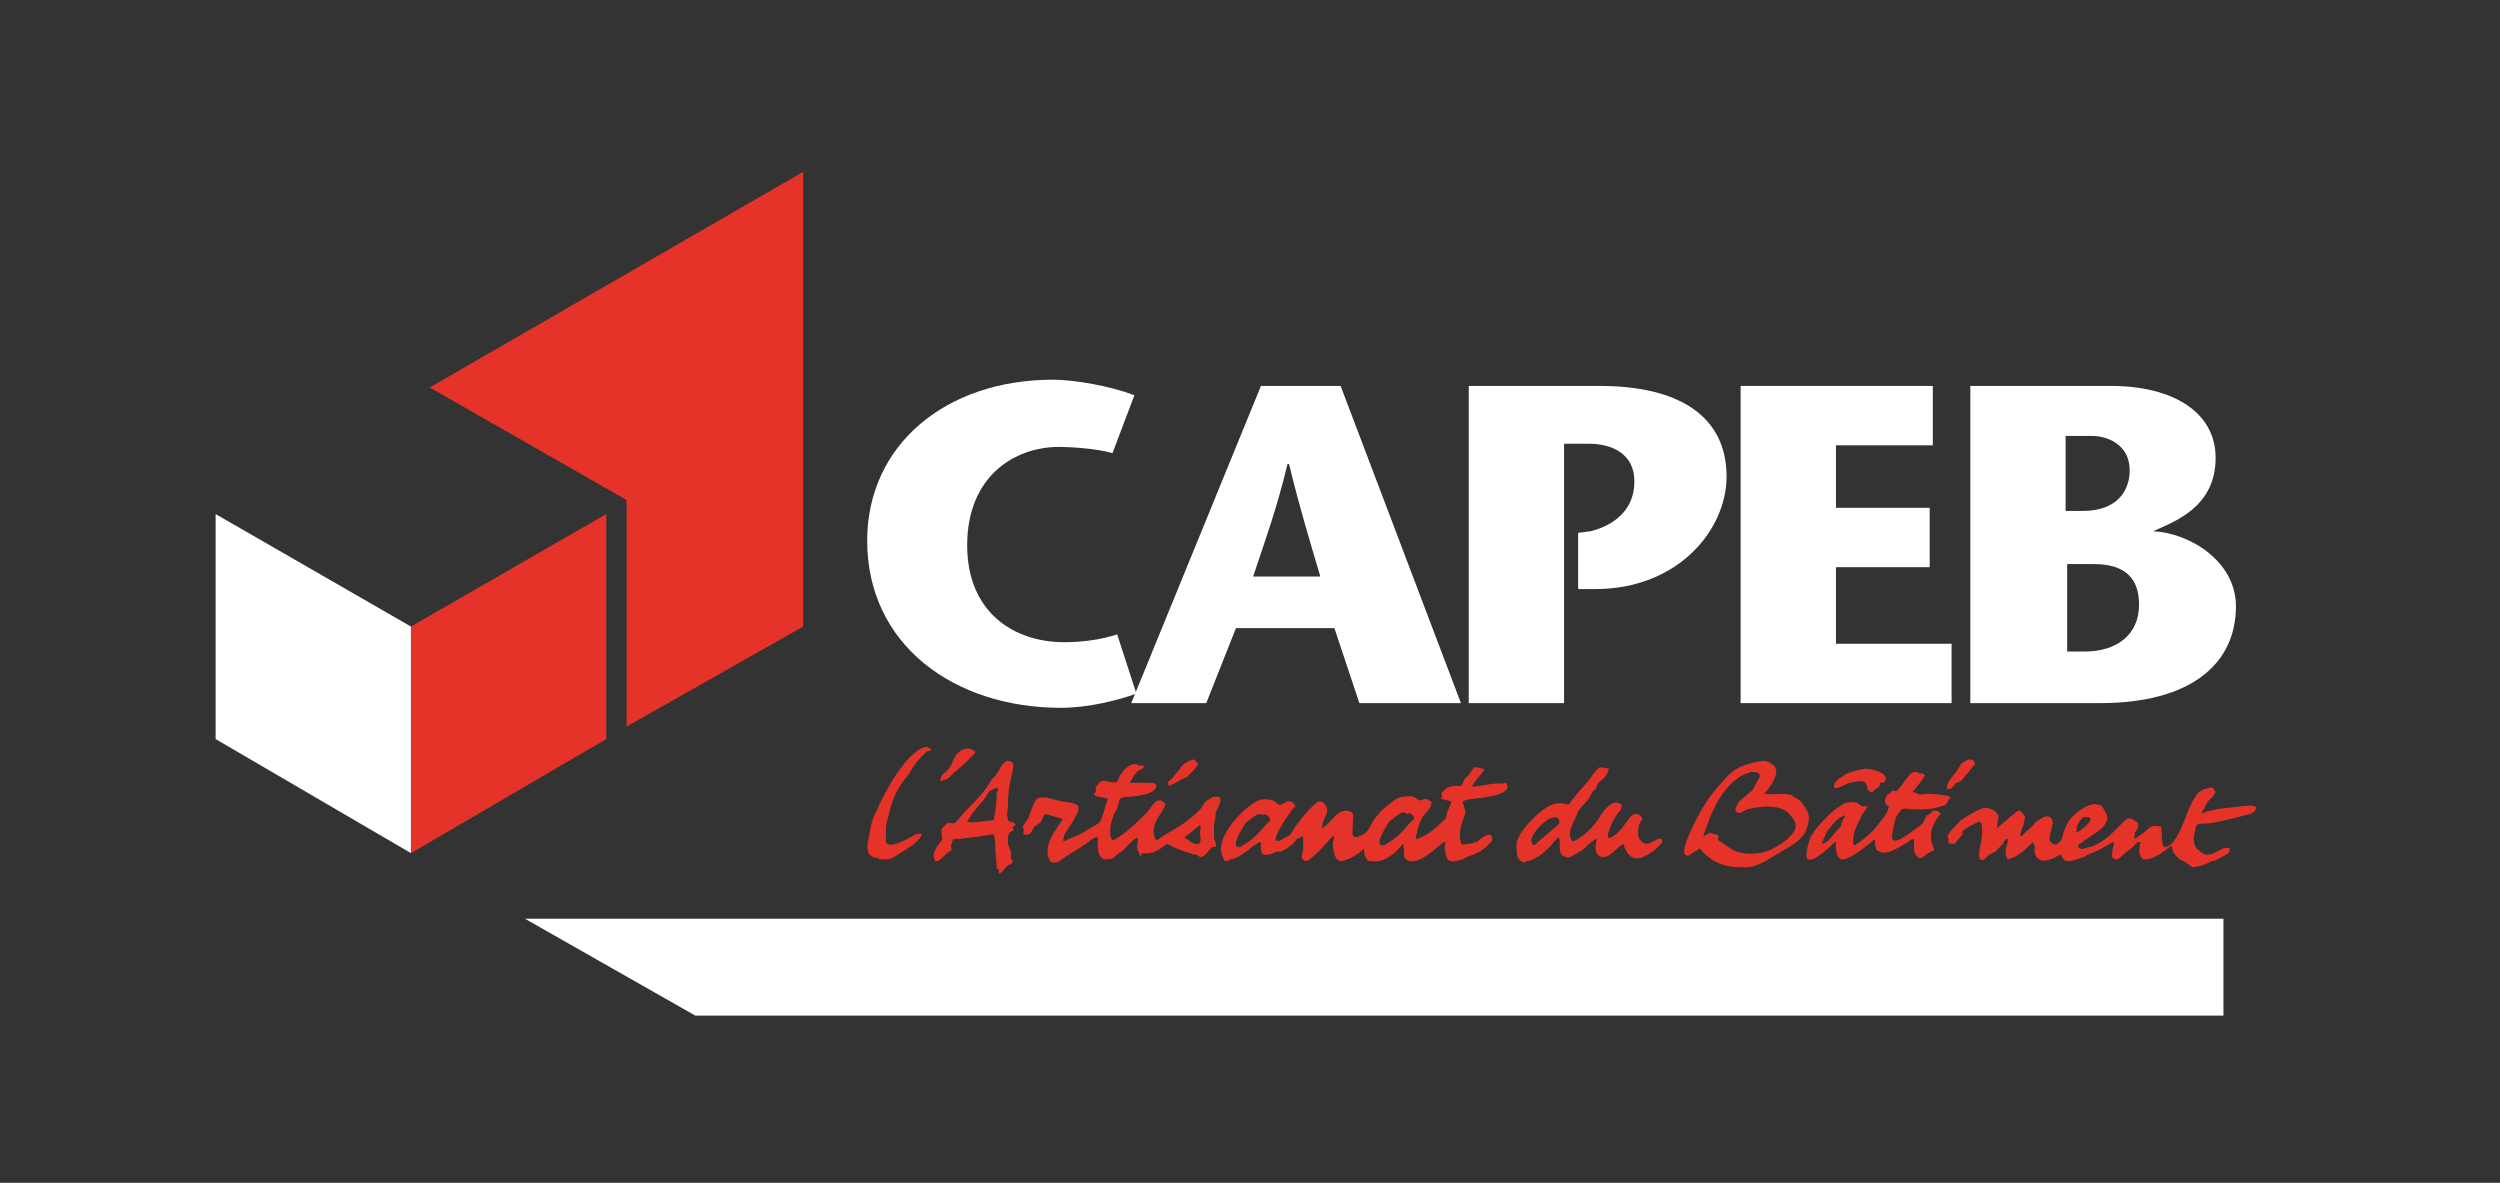
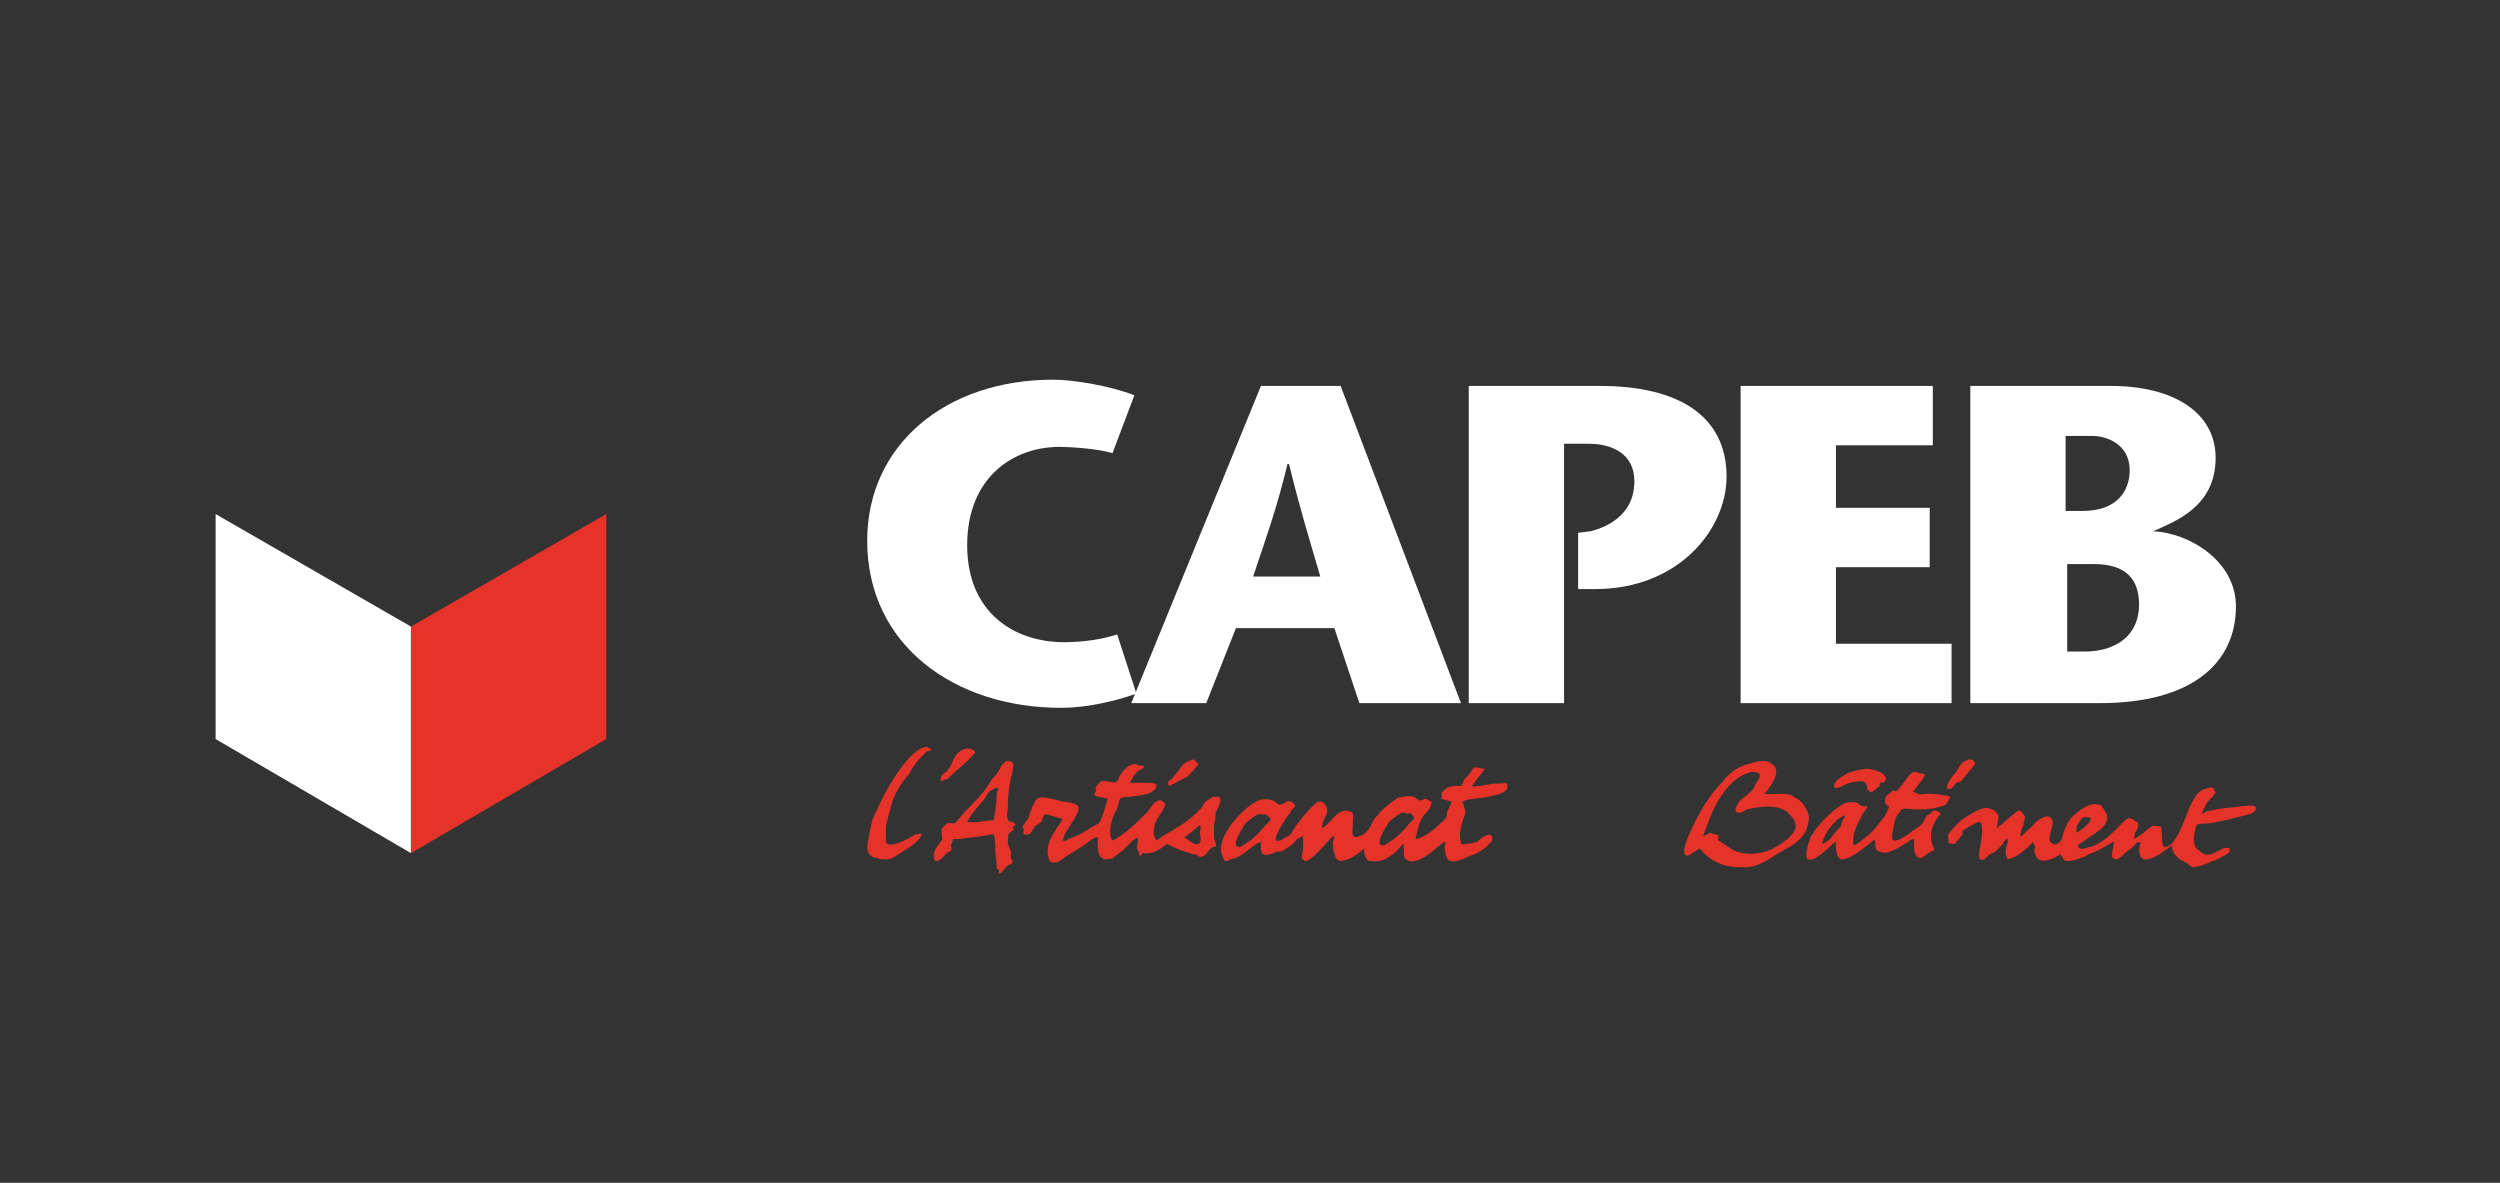
<svg xmlns="http://www.w3.org/2000/svg" version="1.1" id="logo" x="0px" y="0px" viewBox="0 0 160 75.7" style="enable-background:new 0 0 160 75.7;" xml:space="preserve">
  <rect x="0" y="0" width="160" height="75.7" fill="#333333" stroke="none" />
  <title>logo CAPEB</title>
  <style type="text/css">
        	.st0{fill:#E63329;}
        	.st1{fill:#FFFFFF;}
        </style>
  <g id="Calque_1">
    <g class="text">
      <path class="st0" d="M74.8,50c0.1-0.1,0.3-0.2,0.3-0.3c0.4-0.4,0.5-0.8,1-1l0.3-0.1l0.1,0.1l0.2,0.2c-0.2,0.3-0.5,0.6-0.7,0.8            c-0.1,0.1-0.3,0.1-0.4,0.2L75.4,50c-0.1,0.1-0.4,0.2-0.6,0.3C74.8,50.2,74.7,50.1,74.8,50" />
      <path class="st0" d="M139.5,55l-0.2-0.2c-0.2-0.2-0.3-0.4-0.3-0.7c-0.4,0.3-1.1,0.9-1.7,0.9h-0.1l0,0c-0.4-0.2-0.3-0.8-0.2-1.1            l0,0h-0.2c-0.1,0.1-0.2,0.2-0.3,0.3c-0.2,0.2-0.4,0.3-0.5,0.4c-0.1,0.1-0.3,0.3-0.5,0.4h-0.1l-0.2-0.1c-0.1-0.3,0.1-0.8,0.1-1            h-0.1c-0.5,0.3-1,0.6-1.6,0.8c-0.1,0.1-0.3,0.2-0.4,0.2c-0.2,0.1-0.4,0.1-0.6,0.2l0,0c-0.1,0-0.3,0-0.4,0            c-0.2-0.1-0.3-0.5-0.4-0.4l-0.3,0.2c-0.3,0.1-0.7,0.3-1,0.1c-0.2-0.1-0.3-0.4-0.3-0.6c0-0.1,0.1-0.2,0-0.3l-0.1-0.2            c-0.4,0.4-0.8,0.8-1.3,1c-0.1,0-0.2,0.1-0.3,0.1l-0.1-0.2c-0.1-0.4,0-0.6,0.1-0.9c0-0.1,0-0.3-0.1-0.2s-0.2,0.2-0.2,0.3            c-0.1,0.1-0.2,0.2-0.3,0.3l-0.2,0.2l-0.2,0.1l-0.2,0.1l0,0L127,55c-0.5,0.2-0.3-0.5-0.3-0.7c0.1-0.3,0.3-1.6,0-1.7            c-0.2,0-0.4,0.2-0.5,0.2c-0.2,0.1-0.3,0.2-0.5,0.3l-0.1,0.1l0,0v0.2l-0.5,0.6h-0.2c-0.1,0-0.2,0-0.2-0.1v-0.2c0-0.1-0.1-0.2,0-0.3            c0.1-0.2,0.5-0.6,0.7-0.8l0.1-0.1c0.3-0.2,1.2-0.8,1.6-0.8c0.2,0,0.3,0.1,0.4,0.1c0.2,0.1,0.3,0.2,0.4,0.4v0.1l-0.1,0.7            c0.4-0.3,0.8-0.7,1.2-1c0.1-0.1,0.3-0.2,0.4,0c0.1,0.1,0.2,0.2,0.2,0.3c0,0.2-0.1,0.3-0.1,0.5c-0.1,0.2-0.2,0.5-0.2,0.7h0.1            l0.1-0.1c0.1-0.1,0.2-0.2,0.3-0.3c0.2-0.1,0.4-0.4,0.5-0.5c0.2-0.1,0.7-0.6,1-0.2c0.3,0.4-0.5,1.4,0.1,1.6c0.2,0.1,0.3,0,0.4-0.1            c0.2-0.1,0.2-0.5,0.3-0.7c0.1-0.3,0.3-0.7,0.5-0.9c0.3-0.3,1.1-1,1.7-0.8c0.2,0,0.3,0.2,0.4,0.4c0.6,0.8-0.6,1.4-1,1.7            c-0.2,0.1-0.4,0.3-0.6,0.4c-0.1,0.1-0.1,0.1-0.1,0.2l0.1,0.1c0.2,0.1,0.5-0.1,0.7-0.1c0.6-0.2,1.1-0.6,1.5-1            c0.2-0.2,0.4-0.4,0.6-0.6c0.1-0.1,0.3-0.3,0.5-0.2c0.1,0,0.2,0.1,0.3,0.2h0.1c0.1,0.2,0,0.5-0.1,0.6s-0.1,0.3-0.1,0.5            c0.2-0.1,0.4-0.3,0.6-0.4c0.1-0.1,0.3-0.3,0.5-0.4c0.2-0.1,0.4,0,0.6,0c0.1,0.3,0,1.2,0.2,1.3l0,0c0.7,0.1,1.3-1.7,1.5-2.2            c0.1-0.3,0.3-0.7,0.5-1c0.1-0.2,0.3-0.4,0.6-0.5c0.1,0,0.2-0.1,0.4-0.1s0.2,0.2,0.3,0.3c-0.1,0.2-0.3,0.4-0.5,0.6            c-0.1,0.2-0.3,0.5-0.4,0.8c0.2-0.1,0.3-0.2,0.5-0.2c0.7-0.2,1.4-0.2,2.1-0.3c0.2,0,0.6-0.1,0.8,0l0.1,0.1            c-0.1,0.4-0.5,0.4-0.8,0.5c-0.8,0.2-1.5,0.4-2.3,0.5c-0.2,0-0.6,0-0.7,0.1c-0.1,0.1-0.2,0.8-0.2,0.9c0,0.3,0.1,0.6,0.3,0.7            c0.5,0.5,0.8,0.3,1.4,0c0.1-0.1,0.4-0.2,0.6-0.1c0,0.1,0,0.3-0.1,0.3c-0.1,0.1-0.7,0.4-0.9,0.5h-0.1c-0.4,0.2-0.9,0.4-1.3,0.4            C139.8,55.1,139.7,55.1,139.5,55 M132.9,53v0.3c0.2-0.1,1.2-0.8,0.8-1h-0.3C133.3,52.2,132.9,52.8,132.9,53" />
      <path class="st0" d="M115.9,53.5c0.1-0.1,0.2-0.2,0.2-0.3c0.5-0.6,1.1-1.3,1.8-1.7c0.3-0.2,0.7-0.2,1-0.1c0.1,0.1,0.2,0.2,0.3,0.2            c0.1,0,0.2,0,0.3,0v0.1c-0.1,0.1-0.2,0.3-0.3,0.4c-0.1,0.1-0.1,0.3-0.2,0.4c-0.2,0.4-0.4,0.8-0.4,1.4c0,0.4,0.2,0.1,0.4,0            c0.4-0.3,0.8-0.6,1.1-1c0.3-0.4,0.7-0.8,0.8-1.3c-0.3-0.1-0.3-0.3-0.2-0.6c0.1-0.2,0.3-0.2,0.4-0.4c0.2,0,0.3,0.1,0.4-0.1            c0.3-0.3,0.5-0.7,0.8-1l0.2-0.1l0,0h0.1c0.1,0,0.2,0.1,0.3,0.1c0.1,0,0.2,0,0.3,0.1c-0.2,0.4-0.5,0.7-0.8,1.1c0.1,0,0.2,0,0.3,0.1            c0.2,0.1,0.5,0,0.7,0c0.4,0,1.3,0.1,1.4,0.2c0.1,0.1-0.1,0.1-0.1,0.2l-0.1,0.2c-0.1,0.2-0.4,0.2-0.7,0.3c-0.4,0.1-0.9,0.1-1.3,0.1            h-0.1c-0.2,0-0.6-0.1-0.8,0l-0.3,0.4c-0.2,0.4-0.2,0.8-0.3,1.2c-0.2,1.1,1.5-0.4,1.7-0.5s0.3-0.3,0.4-0.5l0.1-0.2l0.2-0.1l0.2-0.2            c0.2-0.1,0.5,0.1,0.5,0.2l0,0l-0.1,0.1c-0.3,0.4-0.6,0.9-0.5,1.6c0,0.1,0.2,0.6,0.2,0.6l-0.2,0.1l-0.2,0.1            c-0.1,0.1-0.3,0.2-0.4,0.3c-0.3,0.1-0.5-0.3-0.5-0.6s0-0.4,0-0.6c-0.2,0-0.3,0.1-0.4,0.2c-0.4,0.2-1.3,0.9-1.8,0.6l-0.2-0.1            c-0.1-0.2-0.1-0.4-0.1-0.7l0,0c-0.4,0.3-1.5,1.3-2.1,1.3c-0.3,0-0.4-0.5-0.4-0.8v-0.1v-0.2h-0.1l-0.3,0.3            c-0.2,0.2-0.8,0.7-1.1,0.8h-0.1C115.3,55.2,115.8,53.8,115.9,53.5 M117.1,53c-0.2,0.2-0.3,0.5-0.4,0.7c0,0.1-0.1,0.2-0.1,0.3            c0.5-0.1,0.7-0.6,1-0.9l0.2-0.2c0.1-0.1,0-0.2,0.1-0.3c0-0.1,0.1-0.2,0.2-0.4H118C117.6,52.4,117.4,52.6,117.1,53" />
-       <path class="st0" d="M97.1,54.8c0-0.3-0.1-0.6,0-1c0.2-0.6,0.8-1.2,1.2-1.6c0.6-0.5,1.1-1,2.1-0.7c0.4-0.6,0.9-1.1,1.4-1.7            c0.1-0.2,0.4-0.6,0.6-0.7l0.6,0.1c-0.1,0.1-0.1,0.3-0.2,0.4c-0.1,0.2-0.3,0.3-0.5,0.5c-0.1,0.1-0.1,0.3-0.2,0.4l-0.1,0.1            c-0.2,0.2-0.2,0.4-0.4,0.6c-0.1,0.2-0.4,0.4-0.5,0.6c-0.2,0.2-0.2,0.5-0.4,0.8c-0.1,0.3-0.3,0.6-0.2,1l0.1,0.2            c0.2,0.2,1.3-0.8,1.4-1c0.2-0.2,0.3-0.4,0.5-0.7s0.7-0.9,1.1-0.7l0.2,0.1l0,0c0,0.2-0.1,0.4-0.2,0.5l-0.1,0.1            c-0.1,0.2-0.2,0.3-0.3,0.5c-0.1,0.2-0.2,0.5-0.3,0.8v0.1c0,0.2,0.1,0.1,0.2,0.1c0.6-0.3,0.9-0.9,1.3-1.4l0.2-0.1h0.2            c0.1,0,0.3,0.2,0.3,0.3s-0.2,0.3-0.2,0.4c-0.1,0.3-0.1,0.8,0.1,1c0.1,0.1,0.2,0.2,0.4,0.2c0.2,0,0.5-0.2,0.7-0.3s0.2,0,0.3,0.1            c-0.1,0.4-1,1-1.4,1.1c-0.7,0.2-1-0.5-1.1-0.9c-0.4,0.2-1,1.1-1.5,0.8c-0.4-0.2-0.3-0.7-0.2-1.1c-0.2,0-0.6,0.4-0.8,0.6            c-0.2,0.2-0.5,0.3-0.8,0.5c-0.2,0.1-0.3,0.1-0.5,0c-0.5-0.2-0.1-1.1-0.4-1.2c-0.5,0.6-1.1,1.3-1.9,1.5c-0.1,0-0.2,0.1-0.3,0.1            C97.3,55.1,97.2,55,97.1,54.8 M99.5,52.3c-0.6,0-2,1.5-1.3,1.8c0.5-0.5,1.1-0.9,1.6-1.4C99.8,52.5,99.8,52.3,99.5,52.3L99.5,52.3" />
      <path class="st0" d="M119.5,50.5c0-0.3-0.1-0.5-0.4-0.5c-0.6,0-1,0.2-1.4,0.4c-0.1,0-0.2,0.1-0.3,0c-0.1-0.3,0.3-0.6,0.5-0.7            c0.4-0.3,0.9-0.4,1.5-0.5c0.4,0,1.2,0.2,1.3,0.6c0,0.3-0.2,0.3-0.4,0.3v0.2l-0.5,0.4c0,0,0,0-0.1,0            C119.6,50.6,119.5,50.5,119.5,50.5" />
      <path class="st0" d="M67.1,54.9c-0.2-0.8,0.2-1.4,0.6-2c0.1-0.2,0.2-0.2,0.3-0.5c-0.1,0-1-0.3-1.1-0.3l-0.1,0.1            c-0.1,0.2-0.1,0.4-0.3,0.5c-0.1,0.1-0.2,0.1-0.3,0.2c-0.2,0.3-0.2,0.6-0.7,0.5v-0.2c0.1-0.1-0.1-0.2,0-0.4            c0.1-0.1,0.2-0.3,0.3-0.4c0.1-0.3,0.4-1.2,0.6-1.3c0.4-0.2,1.1,0.1,1.6,0.2c0.3,0,0.7,0.1,0.9,0.2c0.5,0.3-0.7,1.6-0.8,2            c-0.1,0.4-0.1,0.4,0.3,0.2c0.2-0.1,0.5-0.2,0.7-0.3c0.4-0.2,0.8-0.5,1.2-0.7c0.2-0.1,0.5-1.3,0.6-1.6c-0.2,0-0.4-0.1-0.6-0.1            c-0.6-0.2,0-0.2-0.2-0.6c0.1-0.1,0.3-0.4,0.4-0.4c0.3-0.1,0.8,0.2,1,0c0.1-0.1,0.1-0.3,0.2-0.4c0.2-0.3,0.5-0.7,1-0.7l0.2,0.1            c0.1,0,0.2,0,0.3,0c0,0.2-0.1,0.2-0.3,0.3c-0.3,0.2-0.4,0.5-0.6,0.8c0.1,0,0.2,0,0.3,0c0.2,0,0.4,0,0.7,0h0.1c0.2,0,0.5,0,0.6,0.1            v0.2c-0.3,0.5-1.1,0.5-1.7,0.6c-0.1,0-0.2,0-0.3,0l0,0c-0.1,0-0.2,0.1-0.3,0.1c-0.1,0.1-0.1,0.4-0.2,0.6c0,0.1-0.1,0.2-0.2,0.4            c-0.2,0.5-0.4,1.3-0.1,1.7c0.8-0.4,1.6-1.2,2.2-1.8c0.2-0.2,0.3-0.5,0.6-0.7c0.1-0.1,0.4-0.1,0.4,0c0.2,0.1,0.2,0.2,0.1,0.4            c-0.2,0.4-0.5,0.7-0.6,1.1c-0.1,0.4-0.1,0.6,0.1,1c0.2-0.1,0.4-0.3,0.6-0.4c0.7-0.4,1.4-0.8,2-1.4c0.1-0.1,0.2-0.2,0.3-0.3            c0.1-0.2,0.2-0.4,0.4-0.5l0.2-0.1l0.1-0.1c0.1,0,0.3,0,0.4,0c0.3,0.1-0.1,0.8-0.2,1c0,0.1,0,0.5-0.1,0.7V53c0,0.2,0,0.4,0,0.6            c0,0.2,0.2,0.4,0.1,0.6l0,0h-0.2l-0.2,0.2c-0.1,0.1-0.2,0.3-0.4,0.4c-0.2,0.1-0.3,0-0.4-0.1c-0.1,0-0.3,0-0.4-0.1            c-0.5-0.1-1.2-0.4-1.5-0.6c-0.4,0.3-0.9,0.7-1.5,0.6h-0.1L73,54.8c-0.1-0.1-0.1-0.3-0.2-0.4c-0.1-0.3,0.1-0.6,0-0.8            c-0.4,0.2-0.6,0.5-0.9,0.8c-0.3,0.2-0.5,0.4-0.8,0.6c-0.1-0.1-0.2,0-0.3,0c-0.6,0-0.6-0.9-0.5-1.4h-0.1h-0.1l-0.2,0.1            c-0.5,0.4-1,0.7-1.5,1c-0.2,0.1-0.5,0.4-0.8,0.5c-0.1,0-0.1,0-0.2,0C67.2,55.2,67.2,55.1,67.1,54.9 M75.8,53.6            c0.1,0.1,0.2,0.1,0.3,0.2c0.1,0.1,0.6,0.4,0.7,0.1c0.1-0.2,0-0.4,0-0.6c0-0.3,0.1-0.3,0-0.5C76.4,53.1,76.1,53.4,75.8,53.6" />
      <path class="st0" d="M124.6,50.3c0.1-0.3,0.4-0.7,0.6-0.9c0.1-0.2,0.2-0.3,0.3-0.5c0.1-0.1,0.4-0.3,0.6-0.3c0.1,0,0.3,0.1,0.3,0.3            l-0.9,1.1l-0.3,0.1c-0.1,0.1-0.2,0.3-0.4,0.4h-0.3C124.7,50.5,124.6,50.4,124.6,50.3" />
      <path class="st0" d="M108.8,54.3c-0.2,0.1-0.3,0.2-0.5,0.3c-0.1,0.1-0.4,0.3-0.5,0s0.3-1.2,0.4-1.4c0.5-1.1,1-2,1.8-2.9            c0.5-0.6,1-1.2,1.9-1.4c0.3-0.1,0.6-0.2,1-0.2c0.2,0,0.4,0.1,0.5,0.2c0.7,0.4-0.1,1.4-0.3,1.7l-0.2,0.2l0,0            c0.6,0.1,1.2-0.1,1.8,0.1l0.1,0.1c0.4,0.2,0.6,0.4,0.8,0.8c0.2,0.3,0.2,0.6,0.1,1c-0.2,0.9-1,1.3-1.7,1.7s-1.3,0.9-2.1,1            c-0.2,0-0.4,0-0.6,0C110.3,55.5,109.4,55.1,108.8,54.3 M109.8,53.4c0.4,0.1,0,0.3,0.2,0.4c0.3,0.2,0.6,0.4,0.9,0.6            c0.6,0.3,1.5,0.3,2.1,0.1c0.4-0.1,1-0.5,1.4-0.8c0.2-0.2,0.5-0.5,0.5-0.7c0.1-0.3-0.1-0.6-0.3-0.8c-0.6-0.8-1.9-0.6-2.8-0.4            c-0.2,0.1-0.4,0.3-0.6,0.2c-0.3-0.1,0-0.5,0.1-0.7c0.2-0.2,0.5-0.4,0.7-0.6c0.2-0.1,0.3-0.4,0.4-0.6c0.3-0.4,0.4-0.7-0.3-0.7            c-0.1,0-0.2,0.1-0.3,0.1c-1.2,0.4-2.1,2-2.5,3.2c-0.1,0.3-0.2,0.5-0.3,0.8c0.2,0,0.3-0.2,0.5-0.2            C109.7,53.4,109.7,53.4,109.8,53.4" />
      <path class="st0" d="M63.8,55.6c0-0.4-0.1-0.9-0.1-1.2c0-0.4,0-0.6-0.1-1c-0.3,0-0.5,0.1-0.8,0.1c-0.3,0.1-1,0.1-1.4,0.2            c-0.1,0-0.2,0-0.4,0L60.9,54c-0.1,0.2,0,0.1,0,0.4c-0.1,0.1-0.2,0.1-0.3,0.2c-0.1,0.1-0.7,0.8-0.8,0.4c-0.1-0.3,0-0.5,0.1-0.7            s0.4-0.5,0.4-0.6c0-0.2-0.1-0.5,0-0.7l0,0l0.3-0.3c0.3-0.1,0.4,0.1,0.6-0.1c0.2-0.2,0.4-0.5,0.6-0.7c0.6-0.6,1.2-1.2,1.6-1.9            c0.1-0.2,0.3-0.3,0.4-0.5c0.2-0.2,0.2-0.5,0.5-0.7l0.1-0.1h0.1c0.4,0,0.4,0.3,0.3,0.6v0.1c-0.2,0.7-0.3,1.5-0.3,2.3            c0,0.2-0.1,0.4,0,0.7c0,0.3,0.4,0.1,0.5,0.4c-0.1,0.1-0.3,0.1-0.1,0.3l-0.3,0.2c-0.1,0.1-0.1,0.5-0.1,0.6c0,0.2,0.2,0.5,0.2,0.7            c0,0.1,0,0.2,0,0.3s0.1,0.1,0.1,0.3c0,0.1-0.2,0.1-0.3,0.2c-0.2,0.1-0.3,0.4-0.5,0.5h-0.1C64,55.7,63.9,55.6,63.8,55.6 M63.2,50.8            L63.1,51c-0.3,0.4-0.6,0.7-0.9,1.1c-0.1,0.2-0.2,0.3-0.3,0.5c0.6,0.1,1.2-0.1,1.7-0.1c0.1-0.5,0.2-1.3,0.2-1.8l0,0l0.1-0.2            l-0.1-0.1C63.6,50.5,63.3,50.6,63.2,50.8" />
      <path class="st0" d="M60.2,49.9c0-0.2,0.1-0.3,0.2-0.4c0.2-0.1,0.4-0.4,0.5-0.6c0.2-0.5,0.4-0.9,1-1c0.2,0,0.4,0.1,0.5,0.2v0.1            c-0.2,0.2-0.4,0.4-0.6,0.6c-0.3,0.3-0.6,0.5-0.9,0.8l-0.2,0.2c-0.1,0.1-0.2,0.1-0.3,0.1L60.3,50C60.2,50,60.2,50,60.2,49.9" />
      <path class="st0" d="M56.1,54.9c-0.1,0-0.2,0-0.3-0.1c-0.4-0.2-0.3-0.8-0.2-1.2c0.1-0.6,0.2-1.2,0.5-1.7c0.4-1,2-4,3.2-4.1            c0.1,0,0.1,0.1,0.2,0.1h0.1c-0.1,0.3-0.1,0.1-0.3,0.2c-0.1,0.1-0.2,0.2-0.3,0.3c-0.3,0.3-0.6,0.7-0.8,1.1c-0.5,0.6-1,1.3-1.2,2.2            c-0.1,0.4-0.2,0.7-0.3,1.2c0,0.1,0,0.2,0,0.4v0.2l0,0v0.1c-0.2,1.1,1.7-0.1,1.9-0.2c0.2,0,0.3-0.1,0.4,0c-0.2,0.5-0.9,0.9-1.4,1.2            C57.2,54.9,57,55,56.7,55C56.5,55,56.3,55,56.1,54.9" />
      <path class="st0" d="M78.6,55.1h-0.2c-0.1-0.1-0.1-0.2-0.2-0.4c-0.4-1.2,1.4-3,2.2-3.4c0.3-0.2,0.9-0.2,1.2,0            c0.1,0.1,0.2,0.2,0.3,0.2c0.3,0,0.4-0.3,0.7-0.2c0.1,0,0.3,0.2,0.3,0.3l-0.1,0.1l-0.1,0.1l-0.1,0.1l0,0.1l-0.1,0.1            c-0.1,0.1-1.1,1.6-0.8,1.7c0.2,0.1,0.5-0.2,0.6-0.2c0.1-0.1,0.2-0.1,0.3-0.2c0.1-0.2,0.2-0.3,0.3-0.5c0.3-0.4,0.7-0.9,1-1.2            c0.1-0.1,0.4-0.4,0.5-0.4s0.3,0,0.3,0.1c0.3,0.2,0.3,0.6,0.1,0.9c-0.1,0.2-0.2,0.5-0.2,0.7c0.2-0.1,0.3-0.2,0.5-0.4            c0.3-0.3,0.6-0.8,1.2-0.7c0.3,0.1,0.3,0.1,0.3,0.4v0.1c0,0.2-0.1,1,0,1.1s0.3,0.1,0.4,0c0.5-0.1,0.7-0.6,0.9-1            c0.1-0.2,0.3-0.3,0.4-0.5c0.3-0.3,0.8-0.7,1.1-0.9c0.2-0.1,0.8-0.2,1.1-0.1c0.2,0.1,0.3,0.3,0.5,0.2s0.3-0.1,0.4,0l0.2,0.1v0.2            c-0.1,0.3-0.3,0.5-0.5,0.7c-0.2,0.3-0.3,0.6-0.4,1c0,0.1-0.1,0.3-0.1,0.5c0.6-0.1,1.3-0.7,1.7-1.1l0.2-0.2            c0.1-0.1,0.1-0.3,0.1-0.4c0.1-0.2,0.2-0.4,0.3-0.7c-0.3-0.1-0.5-0.1-0.7-0.2l0.1-0.1c0-0.1-0.1-0.2,0-0.3l0.2-0.2            c0.1-0.1,0.4-0.2,0.6-0.2c0.1,0,0.3,0,0.4,0c0.1-0.1,0.2-0.3,0.2-0.4c0.2-0.2,0.4-0.4,0.5-0.6c0.1-0.1,0.1-0.2,0.2-0.2            s0.4,0.1,0.6,0.1c-0.1,0.3-0.4,0.5-0.5,0.7c-0.1,0.1-0.2,0.3-0.3,0.4c0.1,0.1,0.3,0,0.5,0s0.4-0.1,0.6-0.1c0.4-0.1,0.7,0,1.1-0.1            c0.4,0.6-0.7,0.8-1.2,0.9c-0.4,0.1-1.3,0.1-1.6,0.3l0.2,0.7c-0.2,0.6-0.5,1.2-0.3,1.9V54c0.1,0.1,0.4,0,0.5,0            c0.2,0,0.3-0.1,0.5-0.1c0.1-0.1,0.9-0.8,1-0.3c0,0.1,0,0.3-0.1,0.3c-0.2,0.3-0.8,0.7-1.1,0.8L94,54.8l-0.2,0.1            c-0.2,0.1-0.7,0.3-1,0.2s-0.4-0.9-0.3-1.1v-0.1c-0.1-0.1-0.4,0.3-0.5,0.3c-0.3,0.3-1.6,1.4-2.1,0.7c-0.1-0.2,0-0.6-0.1-0.9            c-0.2,0.2-0.4,0.5-0.7,0.7c-0.4,0.3-0.8,0.5-1.4,0.4c-0.1,0-0.2,0-0.2-0.1c-0.2-0.2-0.2-0.5-0.2-0.7c-0.3,0.3-1,0.8-1.5,0.8            c-0.4,0-0.5-0.8-0.5-1.2l0.1-0.3l-0.1-0.1c-0.3,0.3-1.4,1.7-1.8,1.6l-0.2-0.2l0.1-0.6c0-0.2,0-0.4,0-0.6v-0.2L83,53.7            c-0.2,0.3-0.6,0.6-1,0.8h-0.1h-0.1h-0.1c-0.2,0.1-0.4,0.2-0.6,0.2c-0.5,0.1-0.4-0.5-0.4-0.8h-0.1c-0.6,0.3-1.1,1-1.9,1.1            L78.6,55.1 M80.6,52.1c-0.2,0-0.8,0.5-0.9,0.6c-0.1,0.2-0.9,1.3-0.5,1.5h0.2l0.3-0.2c0.5-0.3,0.9-0.7,1.3-1.2l0.3-0.3            c0-0.2-0.2-0.3-0.3-0.4C80.9,52.2,80.8,52.1,80.6,52.1L80.6,52.1 M89.8,52c-0.2,0-0.8,0.5-0.9,0.6c-0.1,0.2-0.9,1.3-0.5,1.5h0.2            l0.3-0.2c0.5-0.3,0.9-0.7,1.3-1.2l0.3-0.3c0-0.2-0.2-0.3-0.3-0.4C90.1,52.2,90,52,89.8,52L89.8,52" />
    </g>
    <polyline class="st1" points="13.8,47.3 13.8,32.9 26.3,40.1 26.3,54.6 13.8,47.3   " />
    <polyline class="st0" points="26.3,40.1 38.8,32.9 38.8,47.3 26.3,54.6 26.3,40.1   " />
-     <polyline class="st0" points="40.1,32 27.5,24.8 51.4,11 51.4,40.1 40.1,46.5 40.1,32   " />
    <path class="st1" d="M55.5,34.6c0-6.1,5-10.3,11.9-10.3c1.3,0,3.7,0.4,5.2,1L71.2,29c-1-0.3-2.8-0.4-3.4-0.4            c-2.9,0-5.9,1.9-5.9,6.3c0,4.3,3,6.2,6.2,6.2c1.3,0,2.5-0.2,3.4-0.5l1.2,3.7v0.1c-1.1,0.4-3,0.9-4.8,0.9            C61.1,45.3,55.5,41.3,55.5,34.6" />
-     <path class="st1" d="M87,45l-1.6-4.8h-6.3L77.2,45h-4.8l8.3-20.3h5.1L93.5,45H87 M80.2,36.9h4.3c-0.7-2.4-1.3-4.3-2-7.2h-0.1            C81.7,32.6,81,34.5,80.2,36.9" />
+     <path class="st1" d="M87,45l-1.6-4.8h-6.3L77.2,45h-4.8l8.3-20.3h5.1L93.5,45M80.2,36.9h4.3c-0.7-2.4-1.3-4.3-2-7.2h-0.1            C81.7,32.6,81,34.5,80.2,36.9" />
    <path class="st1" d="M94,45V24.7h8.4c5,0,8.1,1.9,8.1,5.8c0,3.4-3.1,7.2-8.4,7.2H101v-3.6l0.8-0.1c0.8-0.2,2.8-0.9,2.8-3.2            c0-1.8-1.5-2.4-2.9-2.4h-1.6V45H94" />
    <polyline class="st1" points="111.4,45 111.4,24.7 123.7,24.7 123.7,28.5 117.5,28.5 117.5,32.5 123.5,32.5 123.5,36.3            117.5,36.3 117.5,41.2 124.9,41.2 124.9,45 111.4,45   " />
    <path class="st1" d="M126.1,45V24.7h9c4,0,6.7,1.7,6.7,4.6c0,3.2-2.7,4.1-4,4.7l0,0c2.3,0.1,5.3,1.9,5.3,4.8            c0,3.7-2.9,6.2-8.7,6.2H126.1 M132.2,41.7h1.2c2.1,0,3.5-1.1,3.5-3c0-1.6-0.8-2.6-2.9-2.6h-1.7v5.6 M132.2,32.7h1.1            c2.2,0,3-1.3,3-2.6c0-1.7-1.5-2.2-2.4-2.2h-1.7L132.2,32.7" />
    <g class="border">
-       <polyline class="st1" points="44.5,65 33.6,58.8 142.3,58.8 142.3,65 44.5,65   " />
-     </g>
+       </g>
  </g>
</svg>